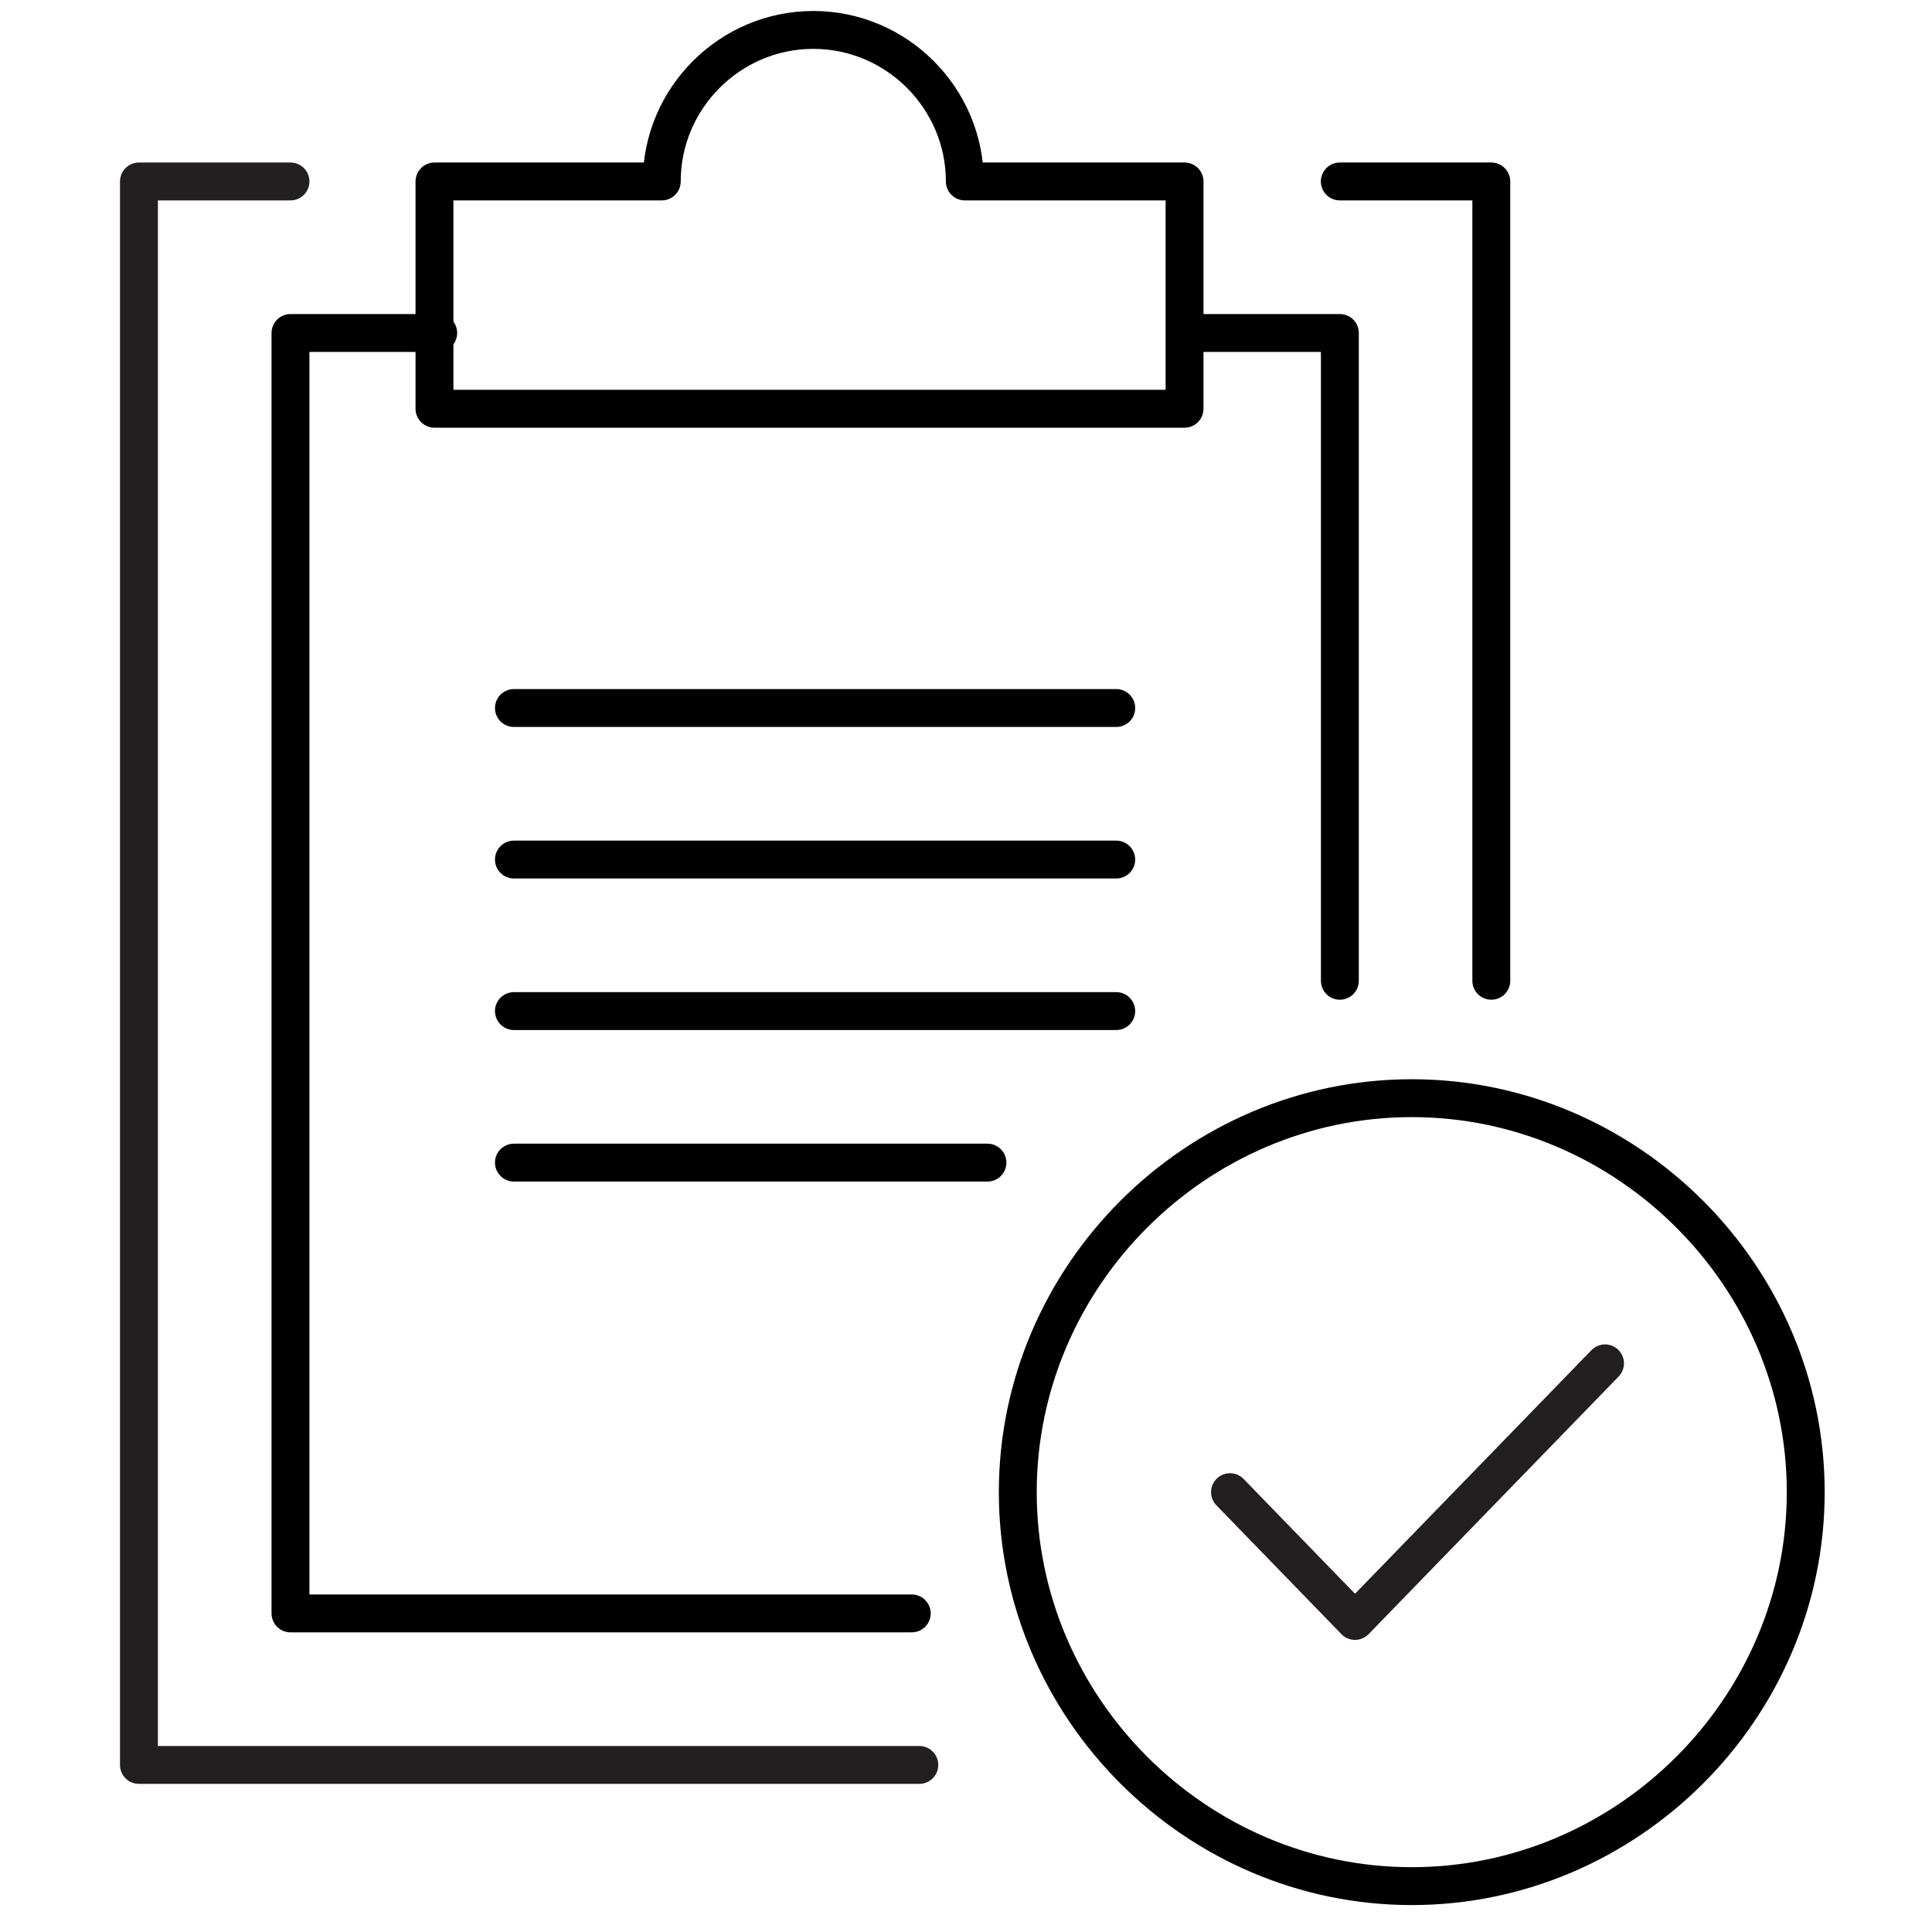
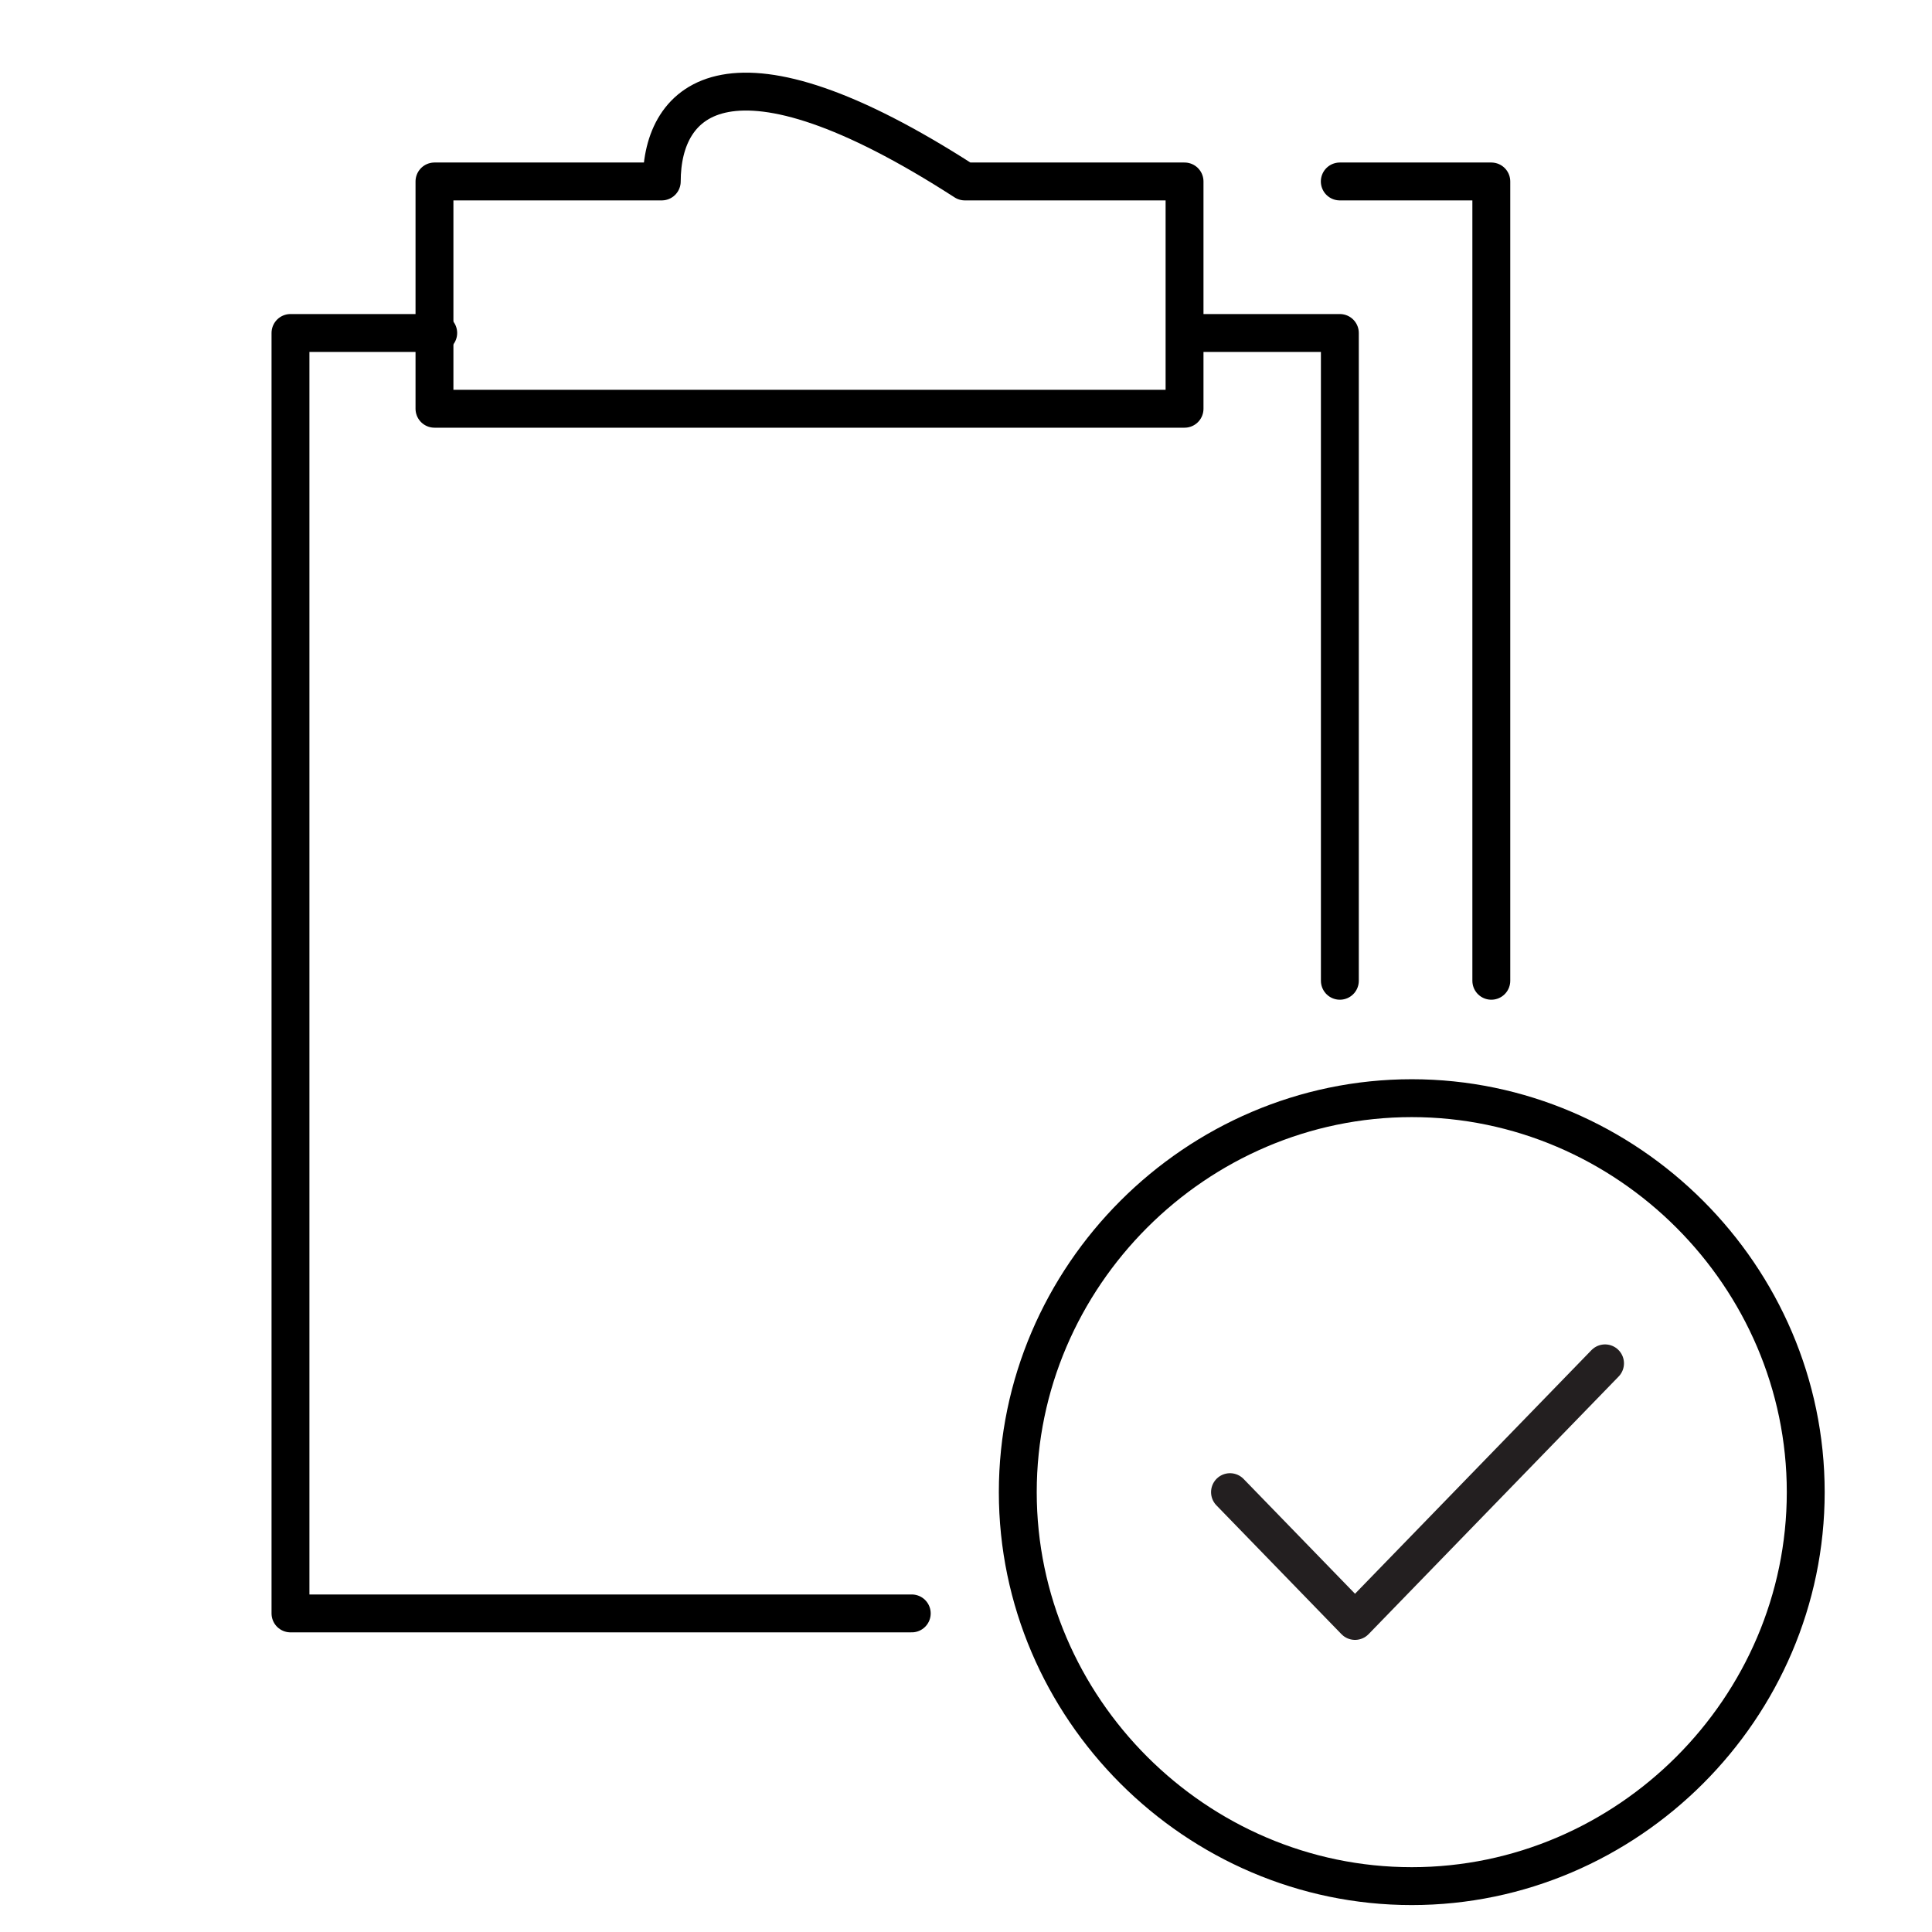
<svg xmlns="http://www.w3.org/2000/svg" width="51" height="51" viewBox="0 0 51 51" fill="none">
  <g clip-path="url(#clip0_2710_18703)">
    <path d="M26.867 39.389C26.867 33.69 31.567 28.989 37.267 28.989C42.967 28.989 47.667 33.69 47.667 39.389C47.667 45.09 42.967 49.789 37.267 49.789C31.567 49.789 26.867 45.09 26.867 39.389Z" stroke="black" stroke-miterlimit="10" stroke-linecap="round" stroke-linejoin="round" />
-     <path d="M13.566 30.69H26.066" stroke="black" stroke-miterlimit="10" stroke-linecap="round" stroke-linejoin="round" />
-     <path d="M13.566 26.69H29.466" stroke="black" stroke-miterlimit="10" stroke-linecap="round" stroke-linejoin="round" />
-     <path d="M13.566 22.69H29.466" stroke="black" stroke-miterlimit="10" stroke-linecap="round" stroke-linejoin="round" />
-     <path d="M13.566 18.69H29.466" stroke="black" stroke-miterlimit="10" stroke-linecap="round" stroke-linejoin="round" />
    <path d="M11.568 8.79H7.668V42.59H24.068" stroke="black" stroke-miterlimit="10" stroke-linecap="round" stroke-linejoin="round" />
    <path d="M35.369 25.89V8.79H31.469" stroke="black" stroke-miterlimit="10" stroke-linecap="round" stroke-linejoin="round" />
-     <path d="M25.469 4.79C25.469 2.59 23.669 0.79 21.469 0.79C19.269 0.79 17.469 2.59 17.469 4.79H11.469V10.79H31.269V4.79H25.469Z" stroke="black" stroke-miterlimit="10" stroke-linecap="round" stroke-linejoin="round" />
+     <path d="M25.469 4.79C19.269 0.79 17.469 2.59 17.469 4.79H11.469V10.79H31.269V4.79H25.469Z" stroke="black" stroke-miterlimit="10" stroke-linecap="round" stroke-linejoin="round" />
    <path d="M35.367 4.79H39.367V25.89" stroke="black" stroke-miterlimit="10" stroke-linecap="round" stroke-linejoin="round" />
-     <path d="M24.268 46.59H3.668V4.79H7.668" stroke="#231F20" stroke-miterlimit="10" stroke-linecap="round" stroke-linejoin="round" />
    <path d="M42.369 35.989L35.769 42.789L32.469 39.389" stroke="#231F20" stroke-miterlimit="10" stroke-linecap="round" stroke-linejoin="round" />
  </g>
  <defs>
    <clipPath id="clip0_2710_18703">
      <rect width="50" height="50" fill="white" transform="translate(0.668 0.29)" />
    </clipPath>
  </defs>
</svg>